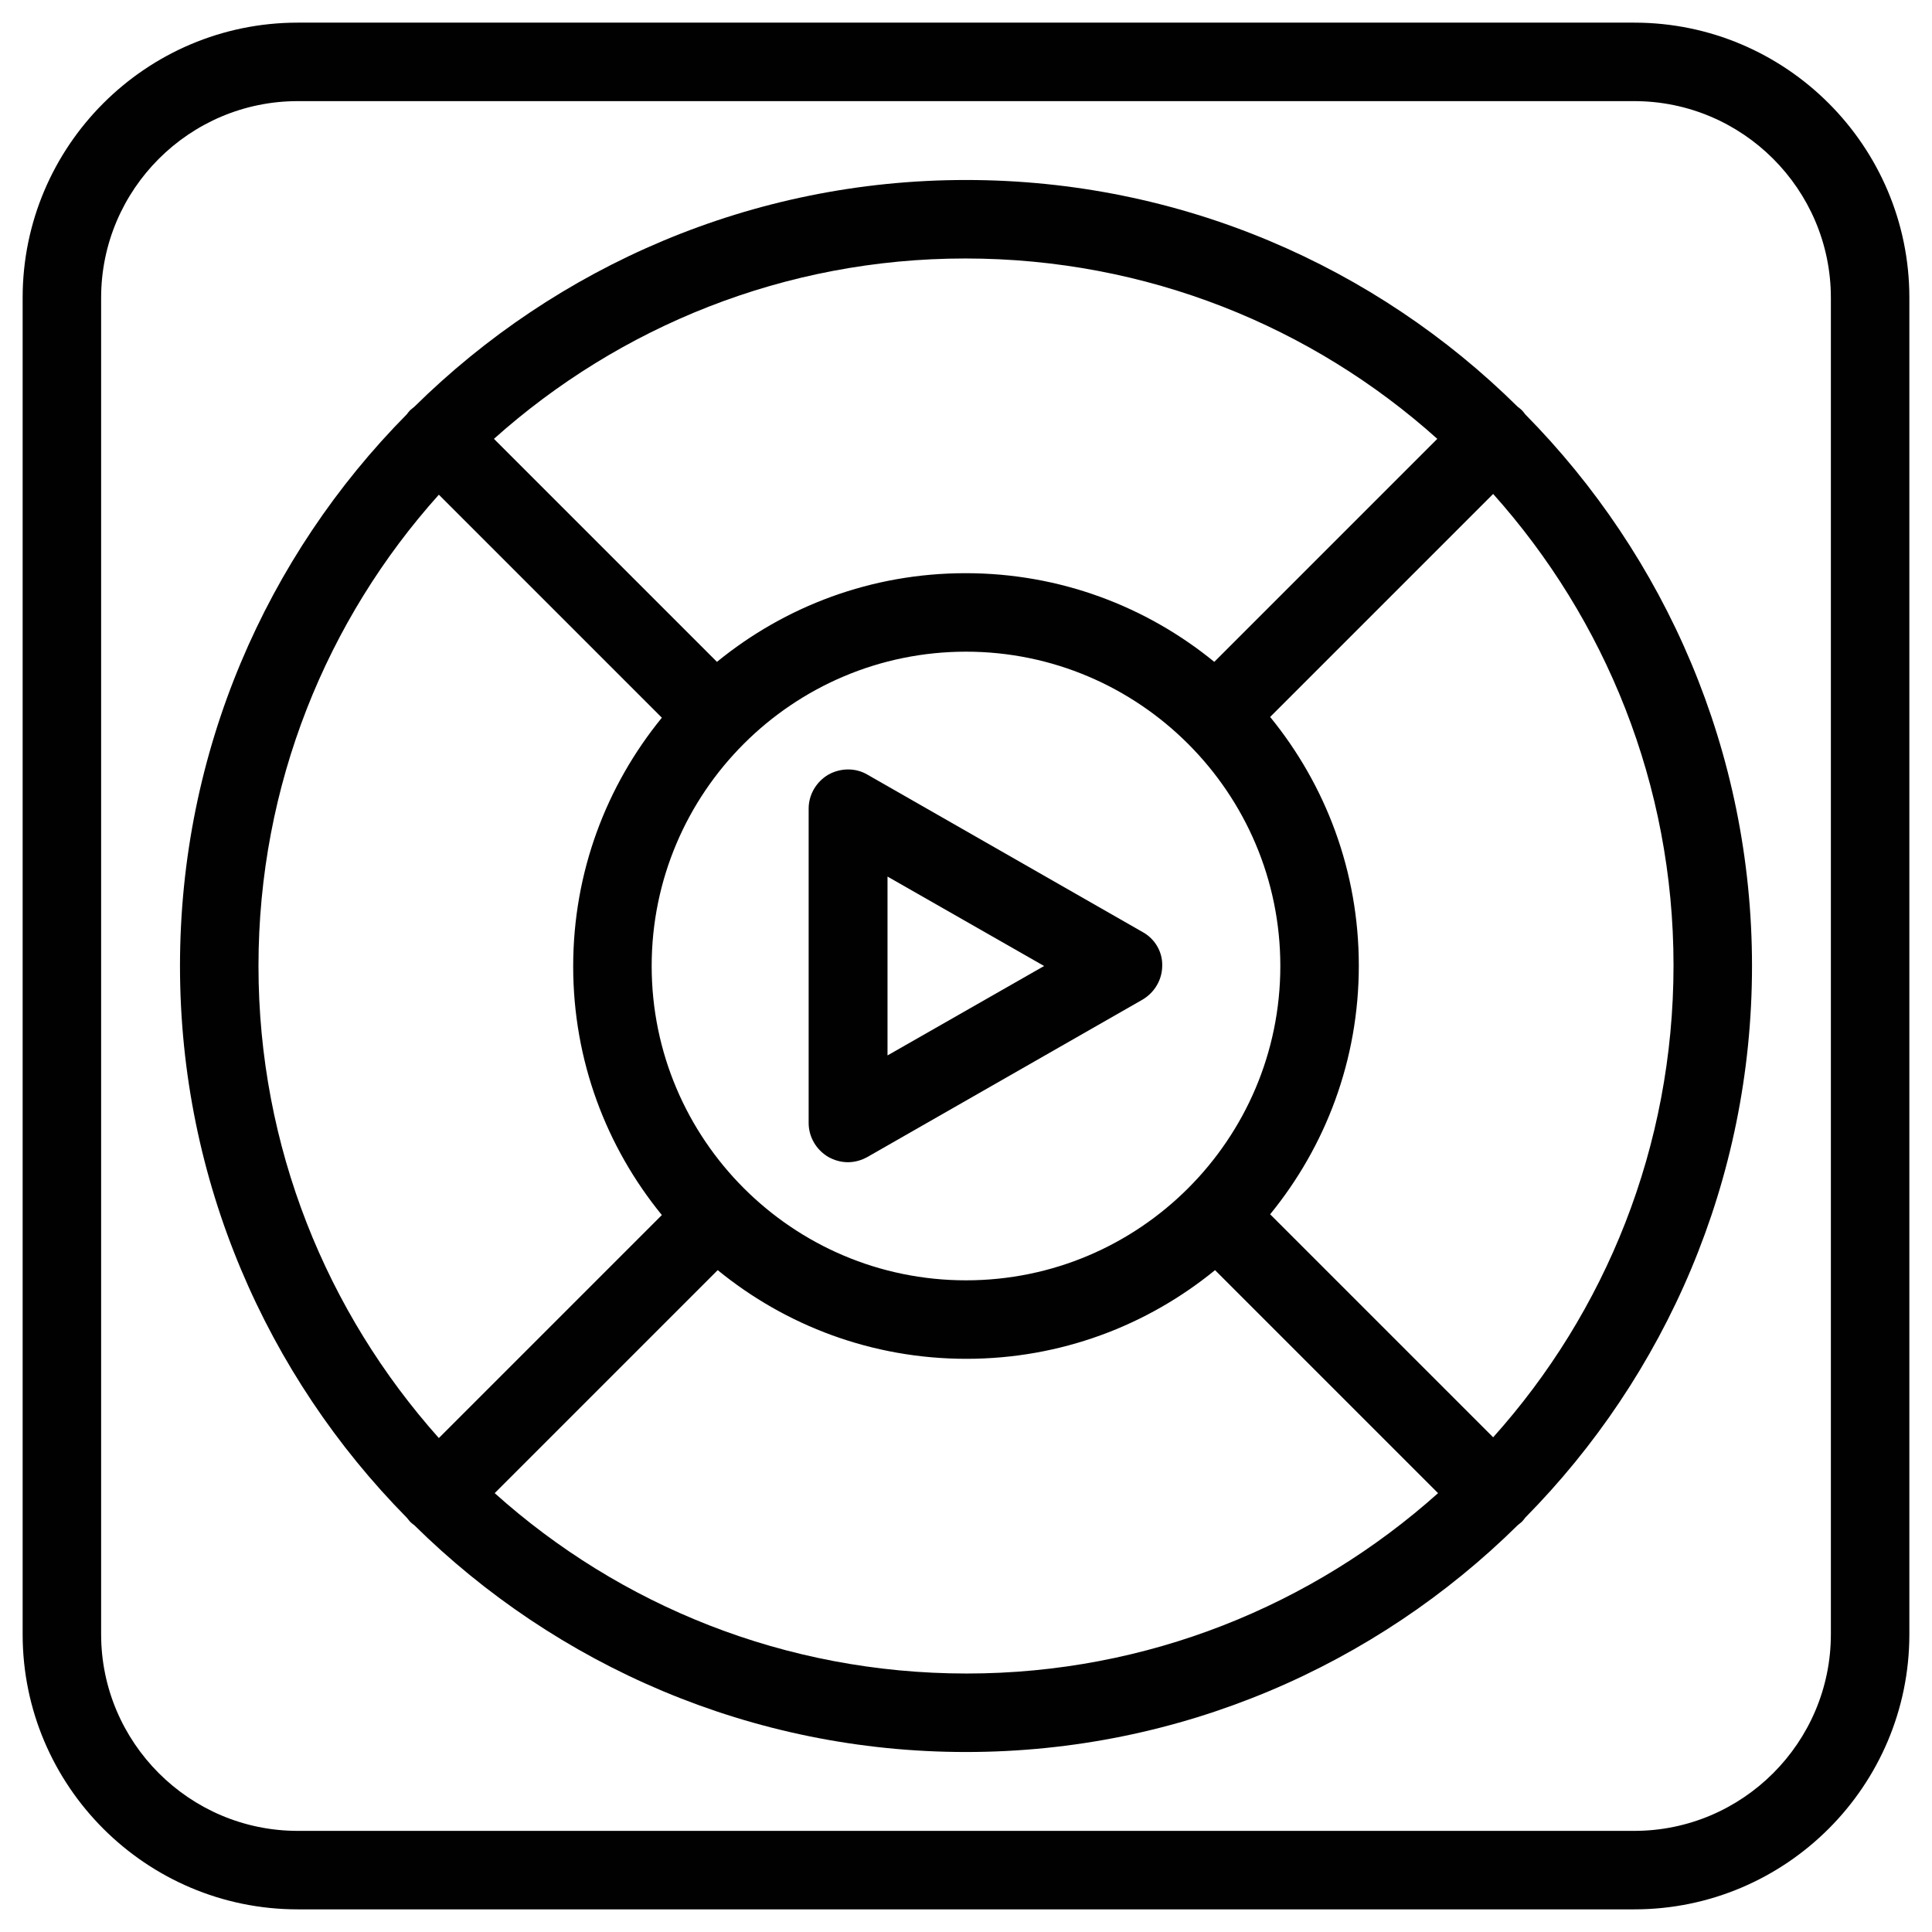
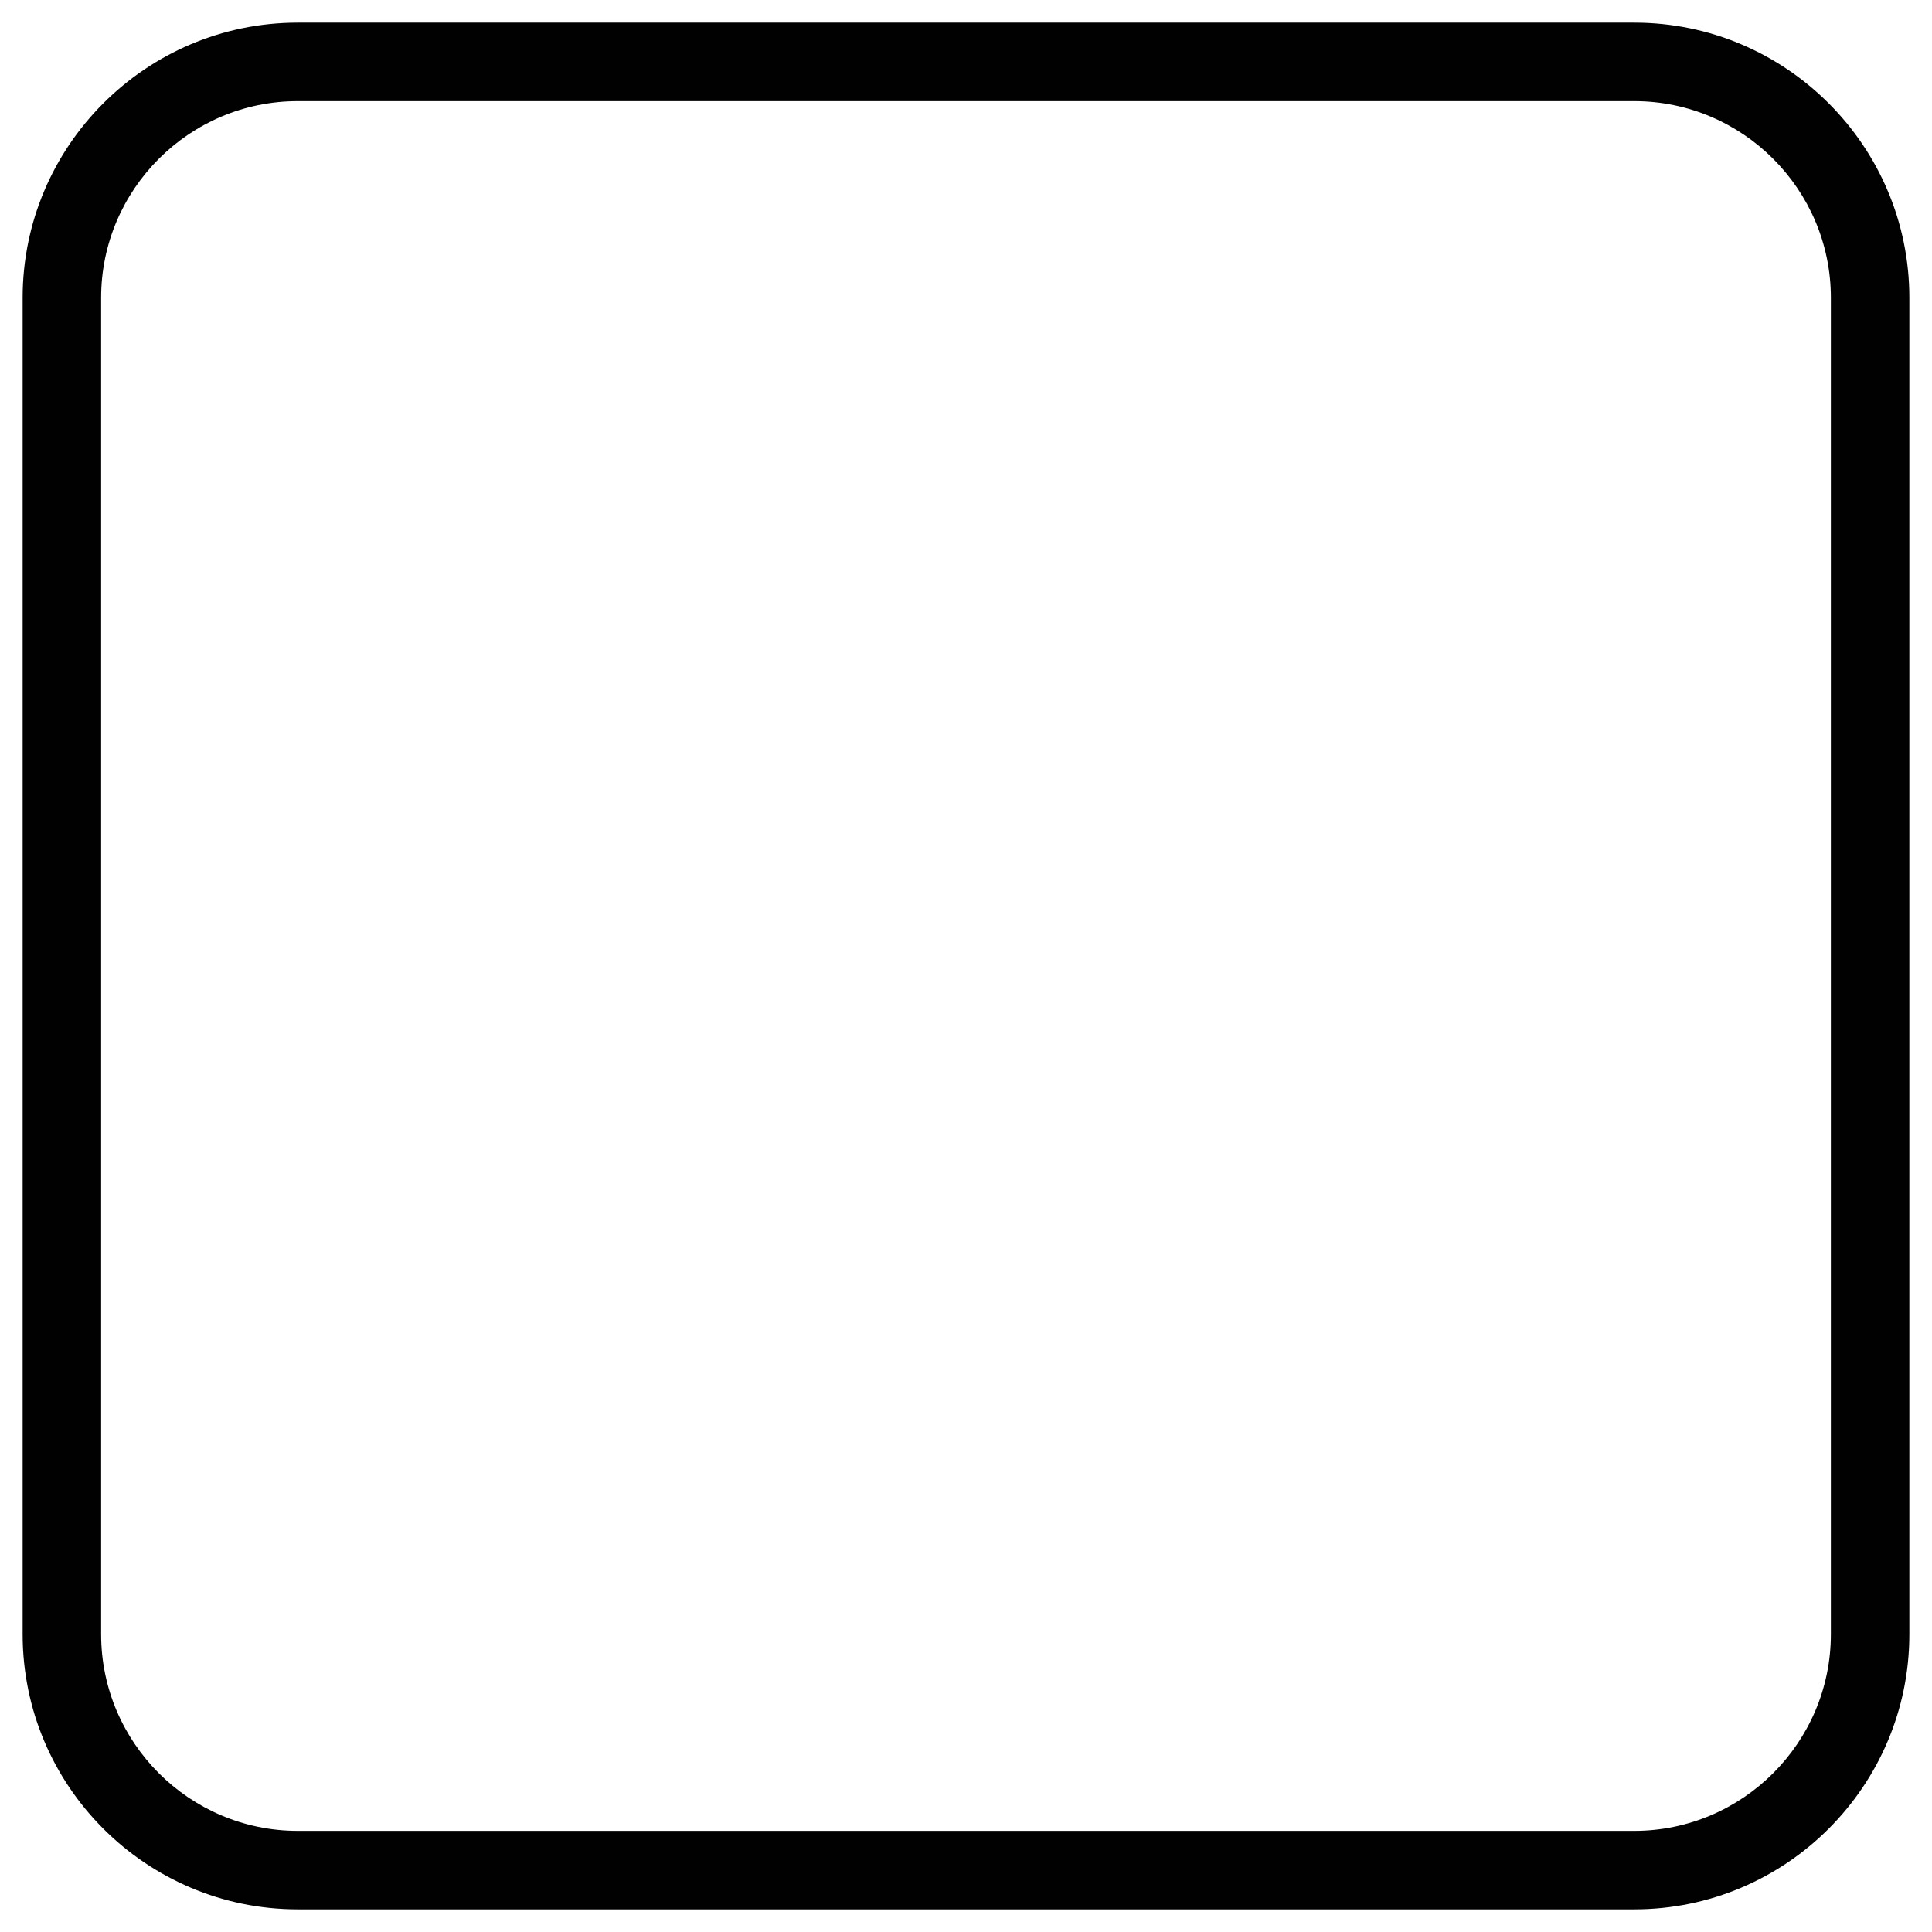
<svg xmlns="http://www.w3.org/2000/svg" version="1.1" id="Layer_1" x="0px" y="0px" viewBox="0 0 512 512" style="enable-background:new 0 0 512 512;" xml:space="preserve">
  <style type="text/css">
	.st0{fill:#010101;}
</style>
  <g>
    <path class="st0" d="M433.1,6H78.9C38.7,6,6,38.7,6,78.9v354.2C6,473.3,38.7,506,78.9,506h354.2c40.2,0,72.9-32.7,72.9-72.9V78.9   C506,38.7,473.3,6,433.1,6z M485.2,433.1c0,28.7-23.4,52.1-52.1,52.1H78.9c-28.7,0-52.1-23.4-52.1-52.1V78.9   c0-28.7,23.4-52.1,52.1-52.1h354.2c28.7,0,52.1,23.4,52.1,52.1V433.1z" />
-     <path class="st0" d="M403.3,108.7c-0.3-0.3-0.7-0.6-1.1-0.9C364.6,70.6,312.9,47.7,256,47.7s-108.6,23-146.2,60.1   c-0.4,0.3-0.7,0.6-1.1,0.9c-0.3,0.3-0.6,0.7-0.9,1.1C70.6,147.4,47.7,199.1,47.7,256c0,56.9,23,108.6,60.1,146.2   c0.3,0.4,0.6,0.7,0.9,1.1c0.3,0.3,0.7,0.6,1.1,0.9c37.6,37.1,89.3,60.1,146.2,60.1s108.6-23,146.2-60.1c0.4-0.3,0.7-0.6,1.1-0.9   c0.3-0.3,0.6-0.7,0.9-1.1c37.1-37.6,60.1-89.3,60.1-146.2c0-56.9-23-108.6-60.1-146.2C403.9,109.4,403.6,109,403.3,108.7z    M380.9,116.3l-59.1,59.1c-18-14.7-40.9-23.5-65.9-23.5s-47.9,8.8-65.9,23.5l-59.1-59.1c33.2-29.7,77-47.8,124.9-47.8   C304,68.5,347.8,86.6,380.9,116.3z M256,339.3c-46,0-83.3-37.4-83.3-83.3c0-46,37.4-83.3,83.3-83.3s83.3,37.4,83.3,83.3   C339.3,301.9,302,339.3,256,339.3z M116.3,131.1l59.1,59.1c-14.7,18-23.5,40.9-23.5,65.9s8.8,47.9,23.5,65.9l-59.1,59.1   C86.6,347.8,68.5,304,68.5,256C68.5,208,86.6,164.2,116.3,131.1z M131.1,395.7l59.1-59.1c18,14.7,40.9,23.5,65.9,23.5   s47.9-8.8,65.9-23.5l59.1,59.1c-33.2,29.7-77,47.8-124.9,47.8C208,443.5,164.2,425.4,131.1,395.7z M395.7,380.9l-59.1-59.1   c14.7-18,23.5-40.9,23.5-65.9s-8.8-47.9-23.5-65.9l59.1-59.1c29.7,33.2,47.8,77,47.8,124.9C443.5,304,425.4,347.8,395.7,380.9z" />
-     <path class="st0" d="M302.8,247l-72.9-41.7c-3.2-1.9-7.2-1.8-10.4,0c-3.2,1.9-5.2,5.3-5.2,9v83.3c0,3.7,2,7.1,5.2,9   c1.6,0.9,3.4,1.4,5.2,1.4c1.8,0,3.6-0.5,5.2-1.4l72.9-41.7c3.2-1.9,5.2-5.3,5.2-9C308.1,252.3,306.1,248.8,302.8,247z M235.2,279.7   v-47.4l41.5,23.7L235.2,279.7z" />
  </g>
</svg>